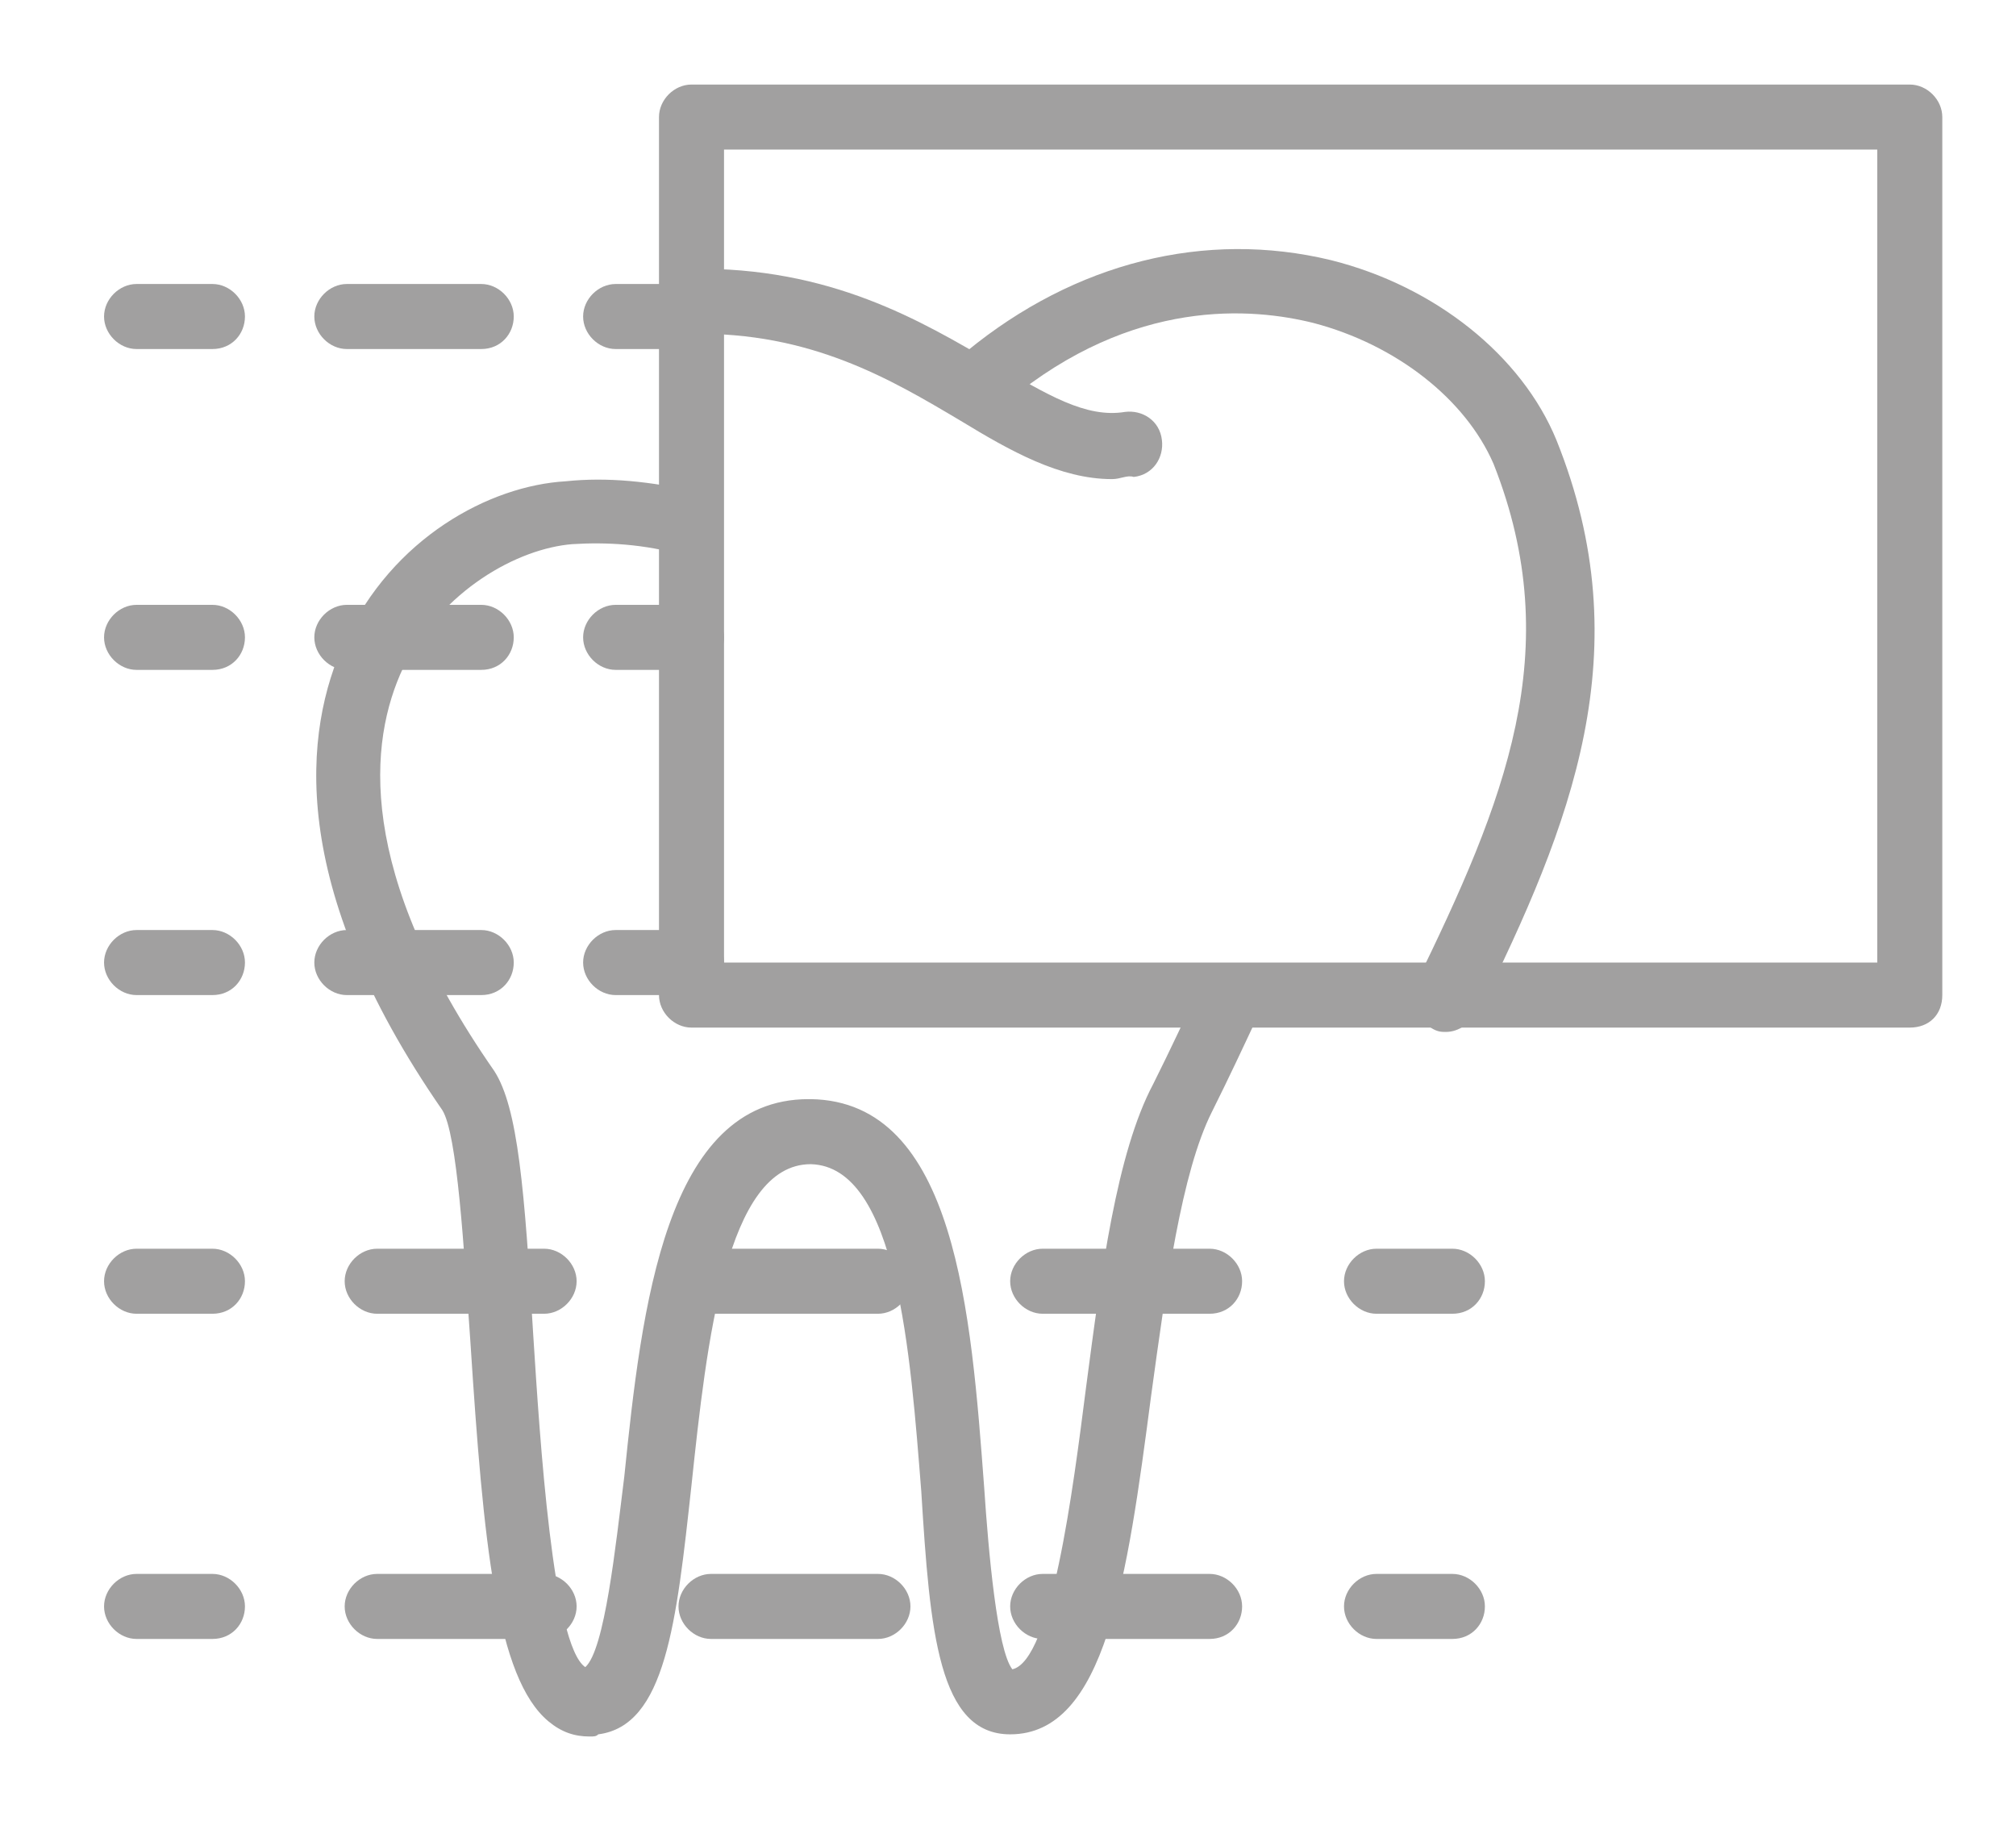
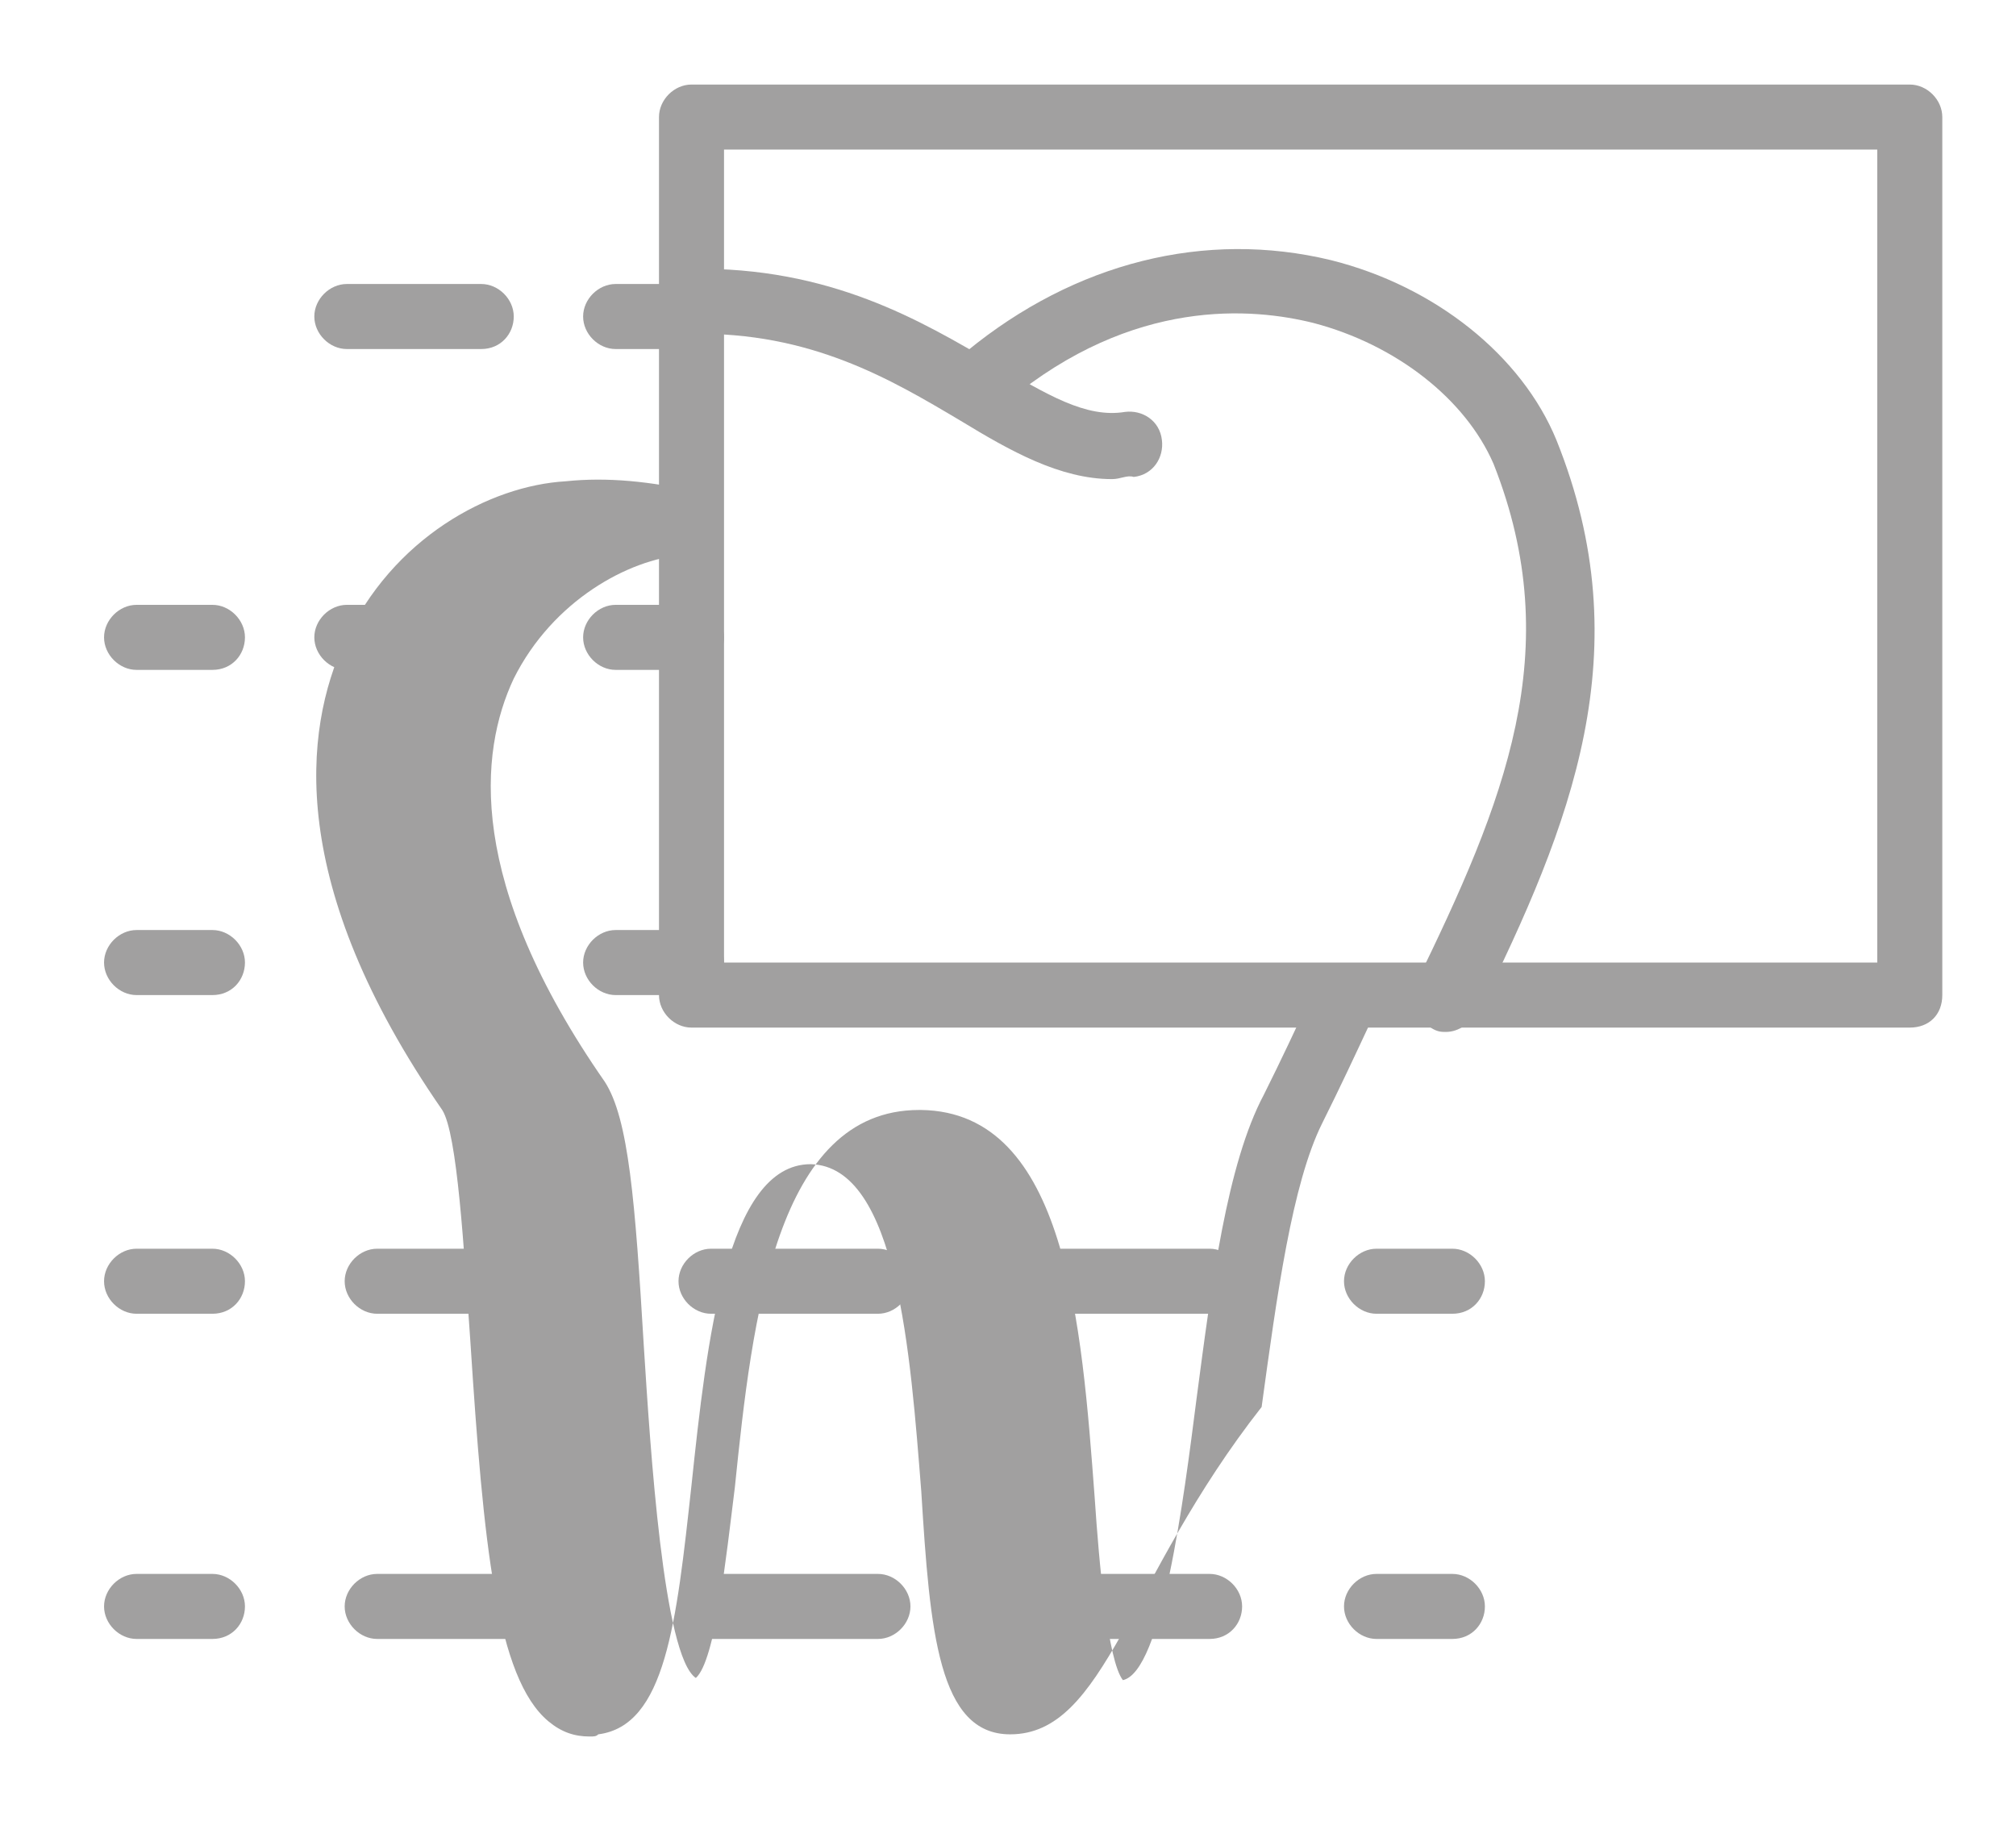
<svg xmlns="http://www.w3.org/2000/svg" version="1.1" id="Layer_1" x="0px" y="0px" viewBox="0 0 93 84" style="enable-background:new 0 0 93 84;" xml:space="preserve">
  <style type="text/css">
	.st0{fill:none;}
	.st1{fill:#A1A0A0;}
</style>
  <g>
-     <path class="st1" d="M27.2,80.1c-0.7,0-1.3-0.2-1.9-0.7c-2.4-2-3-8.2-3.6-17.5c-0.3-4.3-0.6-9.6-1.3-10.7   c-7.2-10.4-6.4-17.5-4.5-21.6c2.2-4.8,6.7-7.2,10.2-7.4c1.9-0.2,3.9,0,6.1,0.5c0.8,0.2,1.3,1,1.1,1.8s-1,1.3-1.8,1.1   c-1.8-0.5-3.5-0.6-5.1-0.5c-2.5,0.2-6,2.1-7.8,5.7c-1.6,3.4-2.2,9.4,4.2,18.6c1.1,1.7,1.4,5.5,1.8,12.2c0.3,4.7,0.9,14.3,2.4,15.3   c0.9-0.8,1.4-5.6,1.8-8.8c0.8-7.8,1.9-17.4,8.5-17.4c0,0,0,0,0.1,0c6.7,0.1,7.4,9.9,8,17.9c0.2,3,0.6,7.5,1.3,8.4   c1.8-0.4,2.8-8.3,3.4-13c0.7-5.3,1.4-10.8,3.1-14c0.8-1.6,1.5-3.1,2.2-4.6c0.4-0.8,1.2-1.1,2-0.7c0.8,0.4,1.1,1.2,0.7,2   c-0.7,1.5-1.4,3-2.2,4.6c-1.4,2.8-2.1,8-2.8,13.1C52,72.8,51,80,46.6,80c-3.3,0-3.7-4.7-4.1-11.2c-0.5-6.3-1.1-15-5.1-15.1l0,0   c-3.9,0-4.8,8.2-5.5,14.8c-0.7,6.4-1.2,11.1-4.3,11.5C27.5,80.1,27.4,80.1,27.2,80.1z" />
+     <path class="st1" d="M27.2,80.1c-0.7,0-1.3-0.2-1.9-0.7c-2.4-2-3-8.2-3.6-17.5c-0.3-4.3-0.6-9.6-1.3-10.7   c-7.2-10.4-6.4-17.5-4.5-21.6c2.2-4.8,6.7-7.2,10.2-7.4c1.9-0.2,3.9,0,6.1,0.5c0.8,0.2,1.3,1,1.1,1.8s-1,1.3-1.8,1.1   c-2.5,0.2-6,2.1-7.8,5.7c-1.6,3.4-2.2,9.4,4.2,18.6c1.1,1.7,1.4,5.5,1.8,12.2c0.3,4.7,0.9,14.3,2.4,15.3   c0.9-0.8,1.4-5.6,1.8-8.8c0.8-7.8,1.9-17.4,8.5-17.4c0,0,0,0,0.1,0c6.7,0.1,7.4,9.9,8,17.9c0.2,3,0.6,7.5,1.3,8.4   c1.8-0.4,2.8-8.3,3.4-13c0.7-5.3,1.4-10.8,3.1-14c0.8-1.6,1.5-3.1,2.2-4.6c0.4-0.8,1.2-1.1,2-0.7c0.8,0.4,1.1,1.2,0.7,2   c-0.7,1.5-1.4,3-2.2,4.6c-1.4,2.8-2.1,8-2.8,13.1C52,72.8,51,80,46.6,80c-3.3,0-3.7-4.7-4.1-11.2c-0.5-6.3-1.1-15-5.1-15.1l0,0   c-3.9,0-4.8,8.2-5.5,14.8c-0.7,6.4-1.2,11.1-4.3,11.5C27.5,80.1,27.4,80.1,27.2,80.1z" />
    <path class="st1" d="M66.7,47.6c-0.2,0-0.4,0-0.7-0.2c-0.7-0.4-1-1.3-0.7-2c4.1-8.4,7-15.4,3.6-24c-1.3-3-4.5-5.5-8.3-6.5   c-2.8-0.7-8.3-1.2-14.1,3.6c-0.6,0.5-1.6,0.4-2.1-0.2c-0.5-0.6-0.4-1.6,0.2-2.1c5-4.1,11-5.6,16.8-4.2c4.8,1.2,8.8,4.4,10.4,8.3   c3.9,9.7,0.7,17.7-3.6,26.4C67.8,47.2,67.3,47.6,66.7,47.6z" />
    <path class="st1" d="M51.3,22.1c-2.4,0-4.7-1.3-7-2.7c-3.2-1.9-6.9-4.1-12.4-4c-0.9,0-1.5-0.6-1.5-1.5c0-0.8,0.6-1.5,1.5-1.5   c6.4-0.1,10.6,2.4,14,4.4c2.4,1.4,4.2,2.5,6,2.2c0.8-0.1,1.6,0.4,1.7,1.3c0.1,0.8-0.4,1.6-1.3,1.7C52,21.9,51.7,22.1,51.3,22.1z" />
    <path class="st1" d="M88.1,47.4H31.9c-0.8,0-1.5-0.7-1.5-1.5V5.4c0-0.8,0.7-1.5,1.5-1.5h56.2c0.8,0,1.5,0.7,1.5,1.5v40.5   C89.6,46.8,89,47.4,88.1,47.4z M33.4,44.4h53.2V6.9H33.4V44.4z" />
    <g>
      <g>
-         <path class="st1" d="M9.8,16.1H6.3c-0.8,0-1.5-0.7-1.5-1.5s0.7-1.5,1.5-1.5h3.5c0.8,0,1.5,0.7,1.5,1.5S10.7,16.1,9.8,16.1z" />
        <path class="st1" d="M22.2,16.1H16c-0.8,0-1.5-0.7-1.5-1.5s0.7-1.5,1.5-1.5h6.2c0.8,0,1.5,0.7,1.5,1.5S23.1,16.1,22.2,16.1z" />
        <path class="st1" d="M31.9,16.1h-3.5c-0.8,0-1.5-0.7-1.5-1.5s0.7-1.5,1.5-1.5h3.5c0.8,0,1.5,0.7,1.5,1.5S32.8,16.1,31.9,16.1z" />
      </g>
    </g>
    <g>
      <g>
        <path class="st1" d="M9.8,30.9H6.3c-0.8,0-1.5-0.7-1.5-1.5s0.7-1.5,1.5-1.5h3.5c0.8,0,1.5,0.7,1.5,1.5S10.7,30.9,9.8,30.9z" />
        <path class="st1" d="M22.2,30.9H16c-0.8,0-1.5-0.7-1.5-1.5s0.7-1.5,1.5-1.5h6.2c0.8,0,1.5,0.7,1.5,1.5S23.1,30.9,22.2,30.9z" />
        <path class="st1" d="M31.9,30.9h-3.5c-0.8,0-1.5-0.7-1.5-1.5s0.7-1.5,1.5-1.5h3.5c0.8,0,1.5,0.7,1.5,1.5S32.8,30.9,31.9,30.9z" />
      </g>
    </g>
    <g>
      <g>
        <path class="st1" d="M9.8,45.9H6.3c-0.8,0-1.5-0.7-1.5-1.5s0.7-1.5,1.5-1.5h3.5c0.8,0,1.5,0.7,1.5,1.5S10.7,45.9,9.8,45.9z" />
-         <path class="st1" d="M22.2,45.9H16c-0.8,0-1.5-0.7-1.5-1.5s0.7-1.5,1.5-1.5h6.2c0.8,0,1.5,0.7,1.5,1.5S23.1,45.9,22.2,45.9z" />
        <path class="st1" d="M31.9,45.9h-3.5c-0.8,0-1.5-0.7-1.5-1.5s0.7-1.5,1.5-1.5h3.5c0.8,0,1.5,0.7,1.5,1.5S32.8,45.9,31.9,45.9z" />
      </g>
    </g>
    <g>
      <g>
        <path class="st1" d="M9.8,60.6H6.3c-0.8,0-1.5-0.7-1.5-1.5s0.7-1.5,1.5-1.5h3.5c0.8,0,1.5,0.7,1.5,1.5S10.7,60.6,9.8,60.6z" />
        <path class="st1" d="M55.8,60.6h-7.7c-0.8,0-1.5-0.7-1.5-1.5s0.7-1.5,1.5-1.5h7.7c0.8,0,1.5,0.7,1.5,1.5S56.7,60.6,55.8,60.6z      M40.5,60.6h-7.7c-0.8,0-1.5-0.7-1.5-1.5s0.7-1.5,1.5-1.5h7.7c0.8,0,1.5,0.7,1.5,1.5S41.3,60.6,40.5,60.6z M25.1,60.6h-7.7     c-0.8,0-1.5-0.7-1.5-1.5s0.7-1.5,1.5-1.5h7.7c0.8,0,1.5,0.7,1.5,1.5S25.9,60.6,25.1,60.6z" />
        <path class="st1" d="M67,60.6h-3.5c-0.8,0-1.5-0.7-1.5-1.5s0.7-1.5,1.5-1.5H67c0.8,0,1.5,0.7,1.5,1.5S67.9,60.6,67,60.6z" />
      </g>
    </g>
    <g>
      <g>
        <path class="st1" d="M9.8,75.6H6.3c-0.8,0-1.5-0.7-1.5-1.5s0.7-1.5,1.5-1.5h3.5c0.8,0,1.5,0.7,1.5,1.5S10.7,75.6,9.8,75.6z" />
        <path class="st1" d="M55.8,75.6h-7.7c-0.8,0-1.5-0.7-1.5-1.5s0.7-1.5,1.5-1.5h7.7c0.8,0,1.5,0.7,1.5,1.5S56.7,75.6,55.8,75.6z      M40.5,75.6h-7.7c-0.8,0-1.5-0.7-1.5-1.5s0.7-1.5,1.5-1.5h7.7c0.8,0,1.5,0.7,1.5,1.5S41.3,75.6,40.5,75.6z M25.1,75.6h-7.7     c-0.8,0-1.5-0.7-1.5-1.5s0.7-1.5,1.5-1.5h7.7c0.8,0,1.5,0.7,1.5,1.5S25.9,75.6,25.1,75.6z" />
        <path class="st1" d="M67,75.6h-3.5c-0.8,0-1.5-0.7-1.5-1.5s0.7-1.5,1.5-1.5H67c0.8,0,1.5,0.7,1.5,1.5S67.9,75.6,67,75.6z" />
      </g>
    </g>
  </g>
</svg>